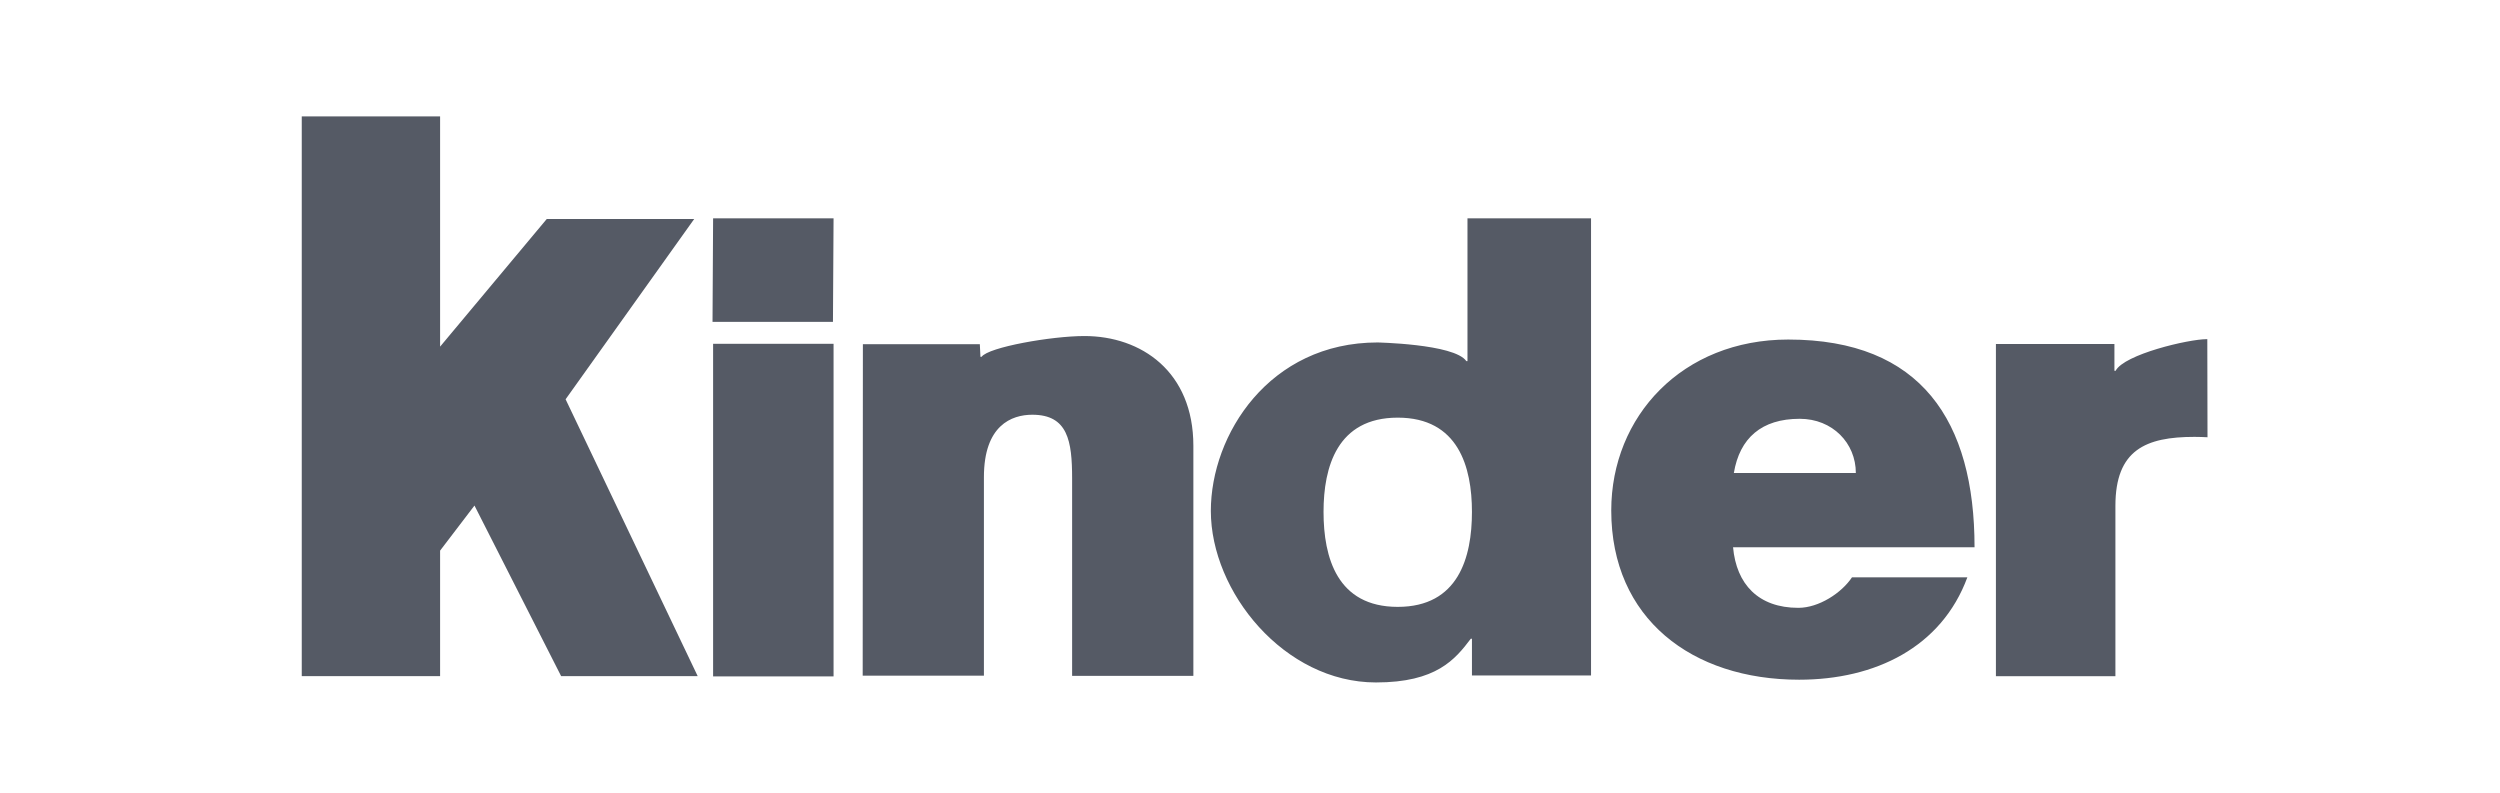
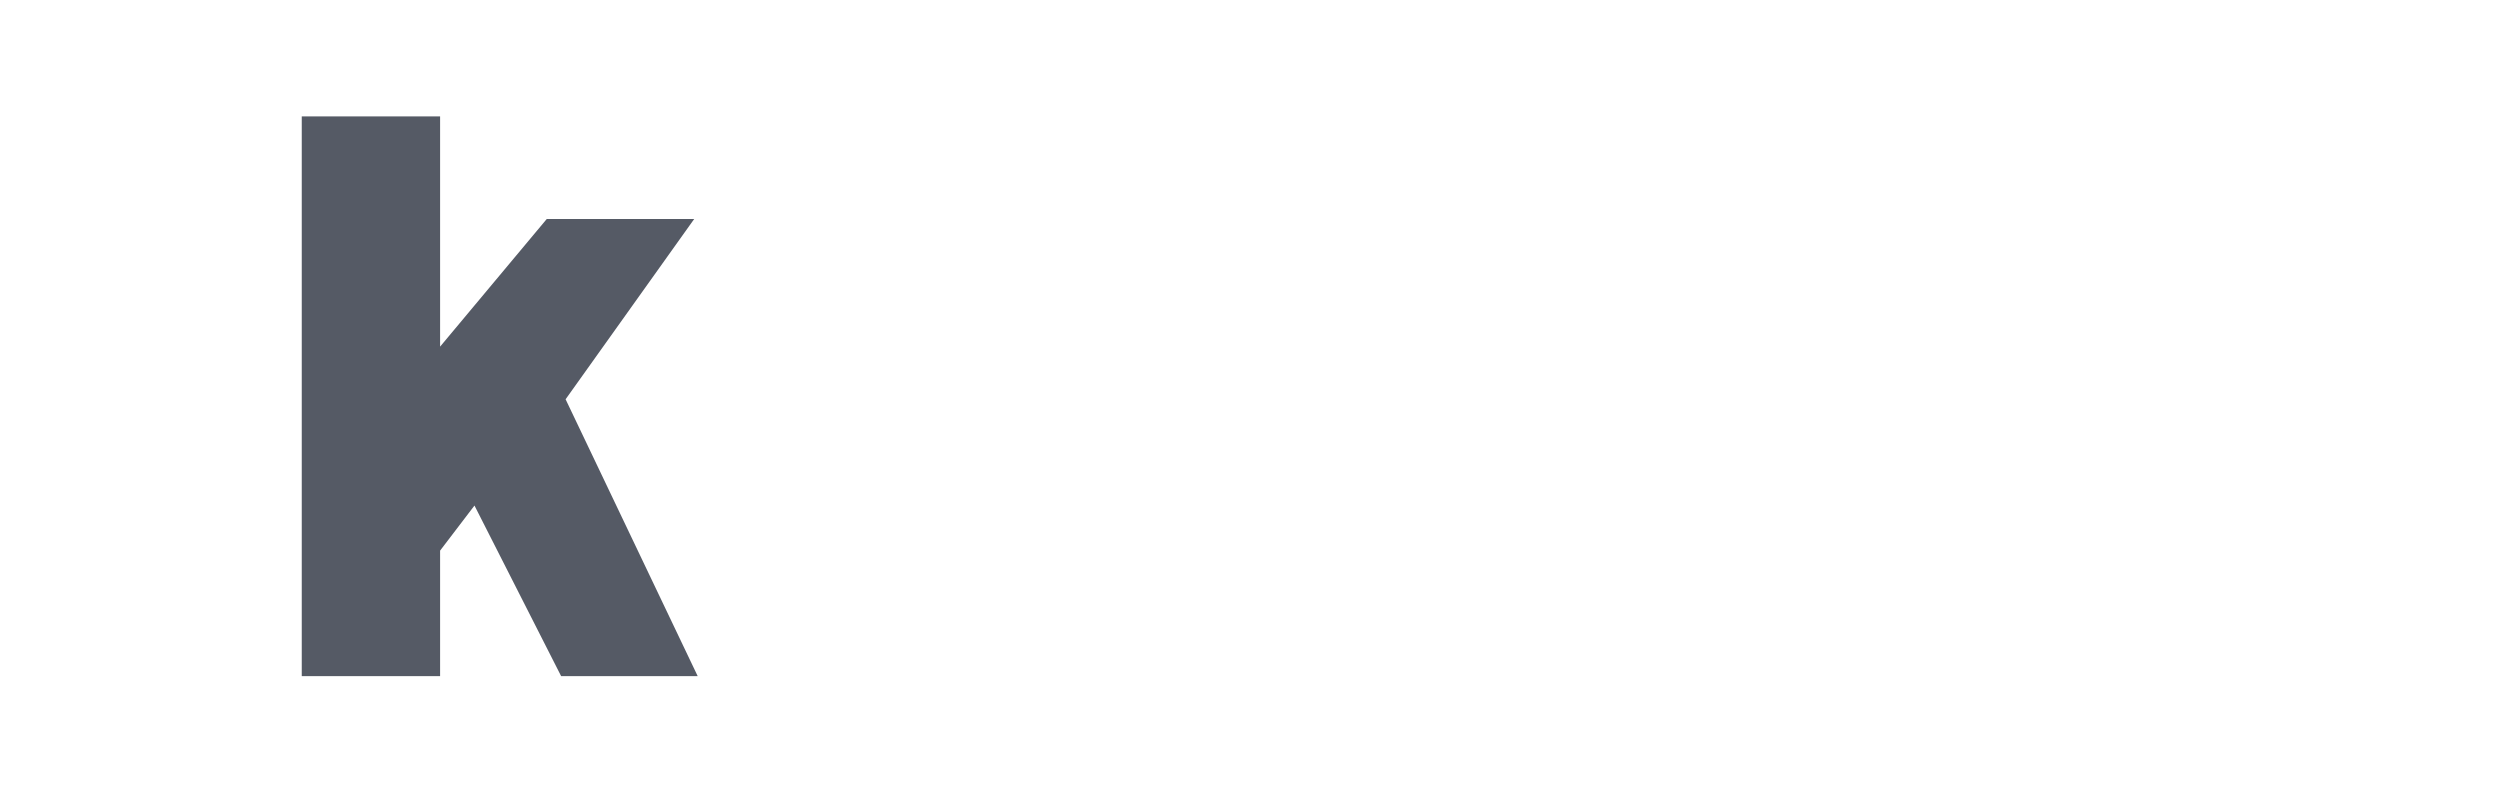
<svg xmlns="http://www.w3.org/2000/svg" width="104" height="33" viewBox="0 0 104 33" fill="none">
  <path d="M18.308 4.843V14.42L22.745 9.11H28.879L23.529 16.61L29.024 28.127H23.343L19.738 21.031L18.308 22.906V28.127H12.553V4.843H18.308Z" fill="#555A65" />
-   <path d="M91.824 14.109H91.799C91.048 14.109 88.365 14.739 88.009 15.426H87.96V14.311H83.03V28.131H88.001V21.043C88.001 18.715 89.262 18.174 91.29 18.174C91.492 18.174 91.67 18.182 91.832 18.19L91.824 14.109ZM77.203 19.677C77.203 18.433 76.233 17.422 74.868 17.422C73.283 17.422 72.37 18.222 72.128 19.677H77.203ZM72.095 22.765C72.233 24.3 73.146 25.286 74.811 25.286C75.668 25.286 76.613 24.664 77.042 24.017H81.842C80.767 26.927 78.011 28.276 74.843 28.276C70.382 28.276 67.028 25.731 67.028 21.237C67.028 17.317 69.986 14.125 74.391 14.125C79.927 14.125 82.141 17.527 82.141 22.765H72.095ZM58.146 17.374C55.624 17.374 55.059 19.427 55.059 21.294C55.059 23.193 55.624 25.246 58.146 25.246C60.667 25.246 61.233 23.193 61.233 21.294C61.233 19.427 60.667 17.374 58.146 17.374ZM66.187 28.099H61.233V26.571H61.185C60.538 27.428 59.754 28.39 57.241 28.39C53.426 28.39 50.371 24.623 50.371 21.253C50.371 18.085 52.796 14.246 57.313 14.246C57.176 14.246 60.506 14.295 60.999 15.022H61.047V9.082H66.187V28.099ZM35.896 14.319H40.761L40.786 14.844H40.834C41.117 14.44 43.752 13.979 45.11 13.979C47.478 13.979 49.644 15.458 49.644 18.546V28.115H44.6V19.904C44.6 18.344 44.423 17.253 42.944 17.253C42.079 17.253 40.931 17.697 40.931 19.847V28.107H35.888L35.896 14.319ZM34.676 28.139H29.665V14.303H34.676V28.139ZM34.651 13.389H29.641L29.665 9.082H34.676L34.651 13.389Z" fill="#555A65" />
</svg>